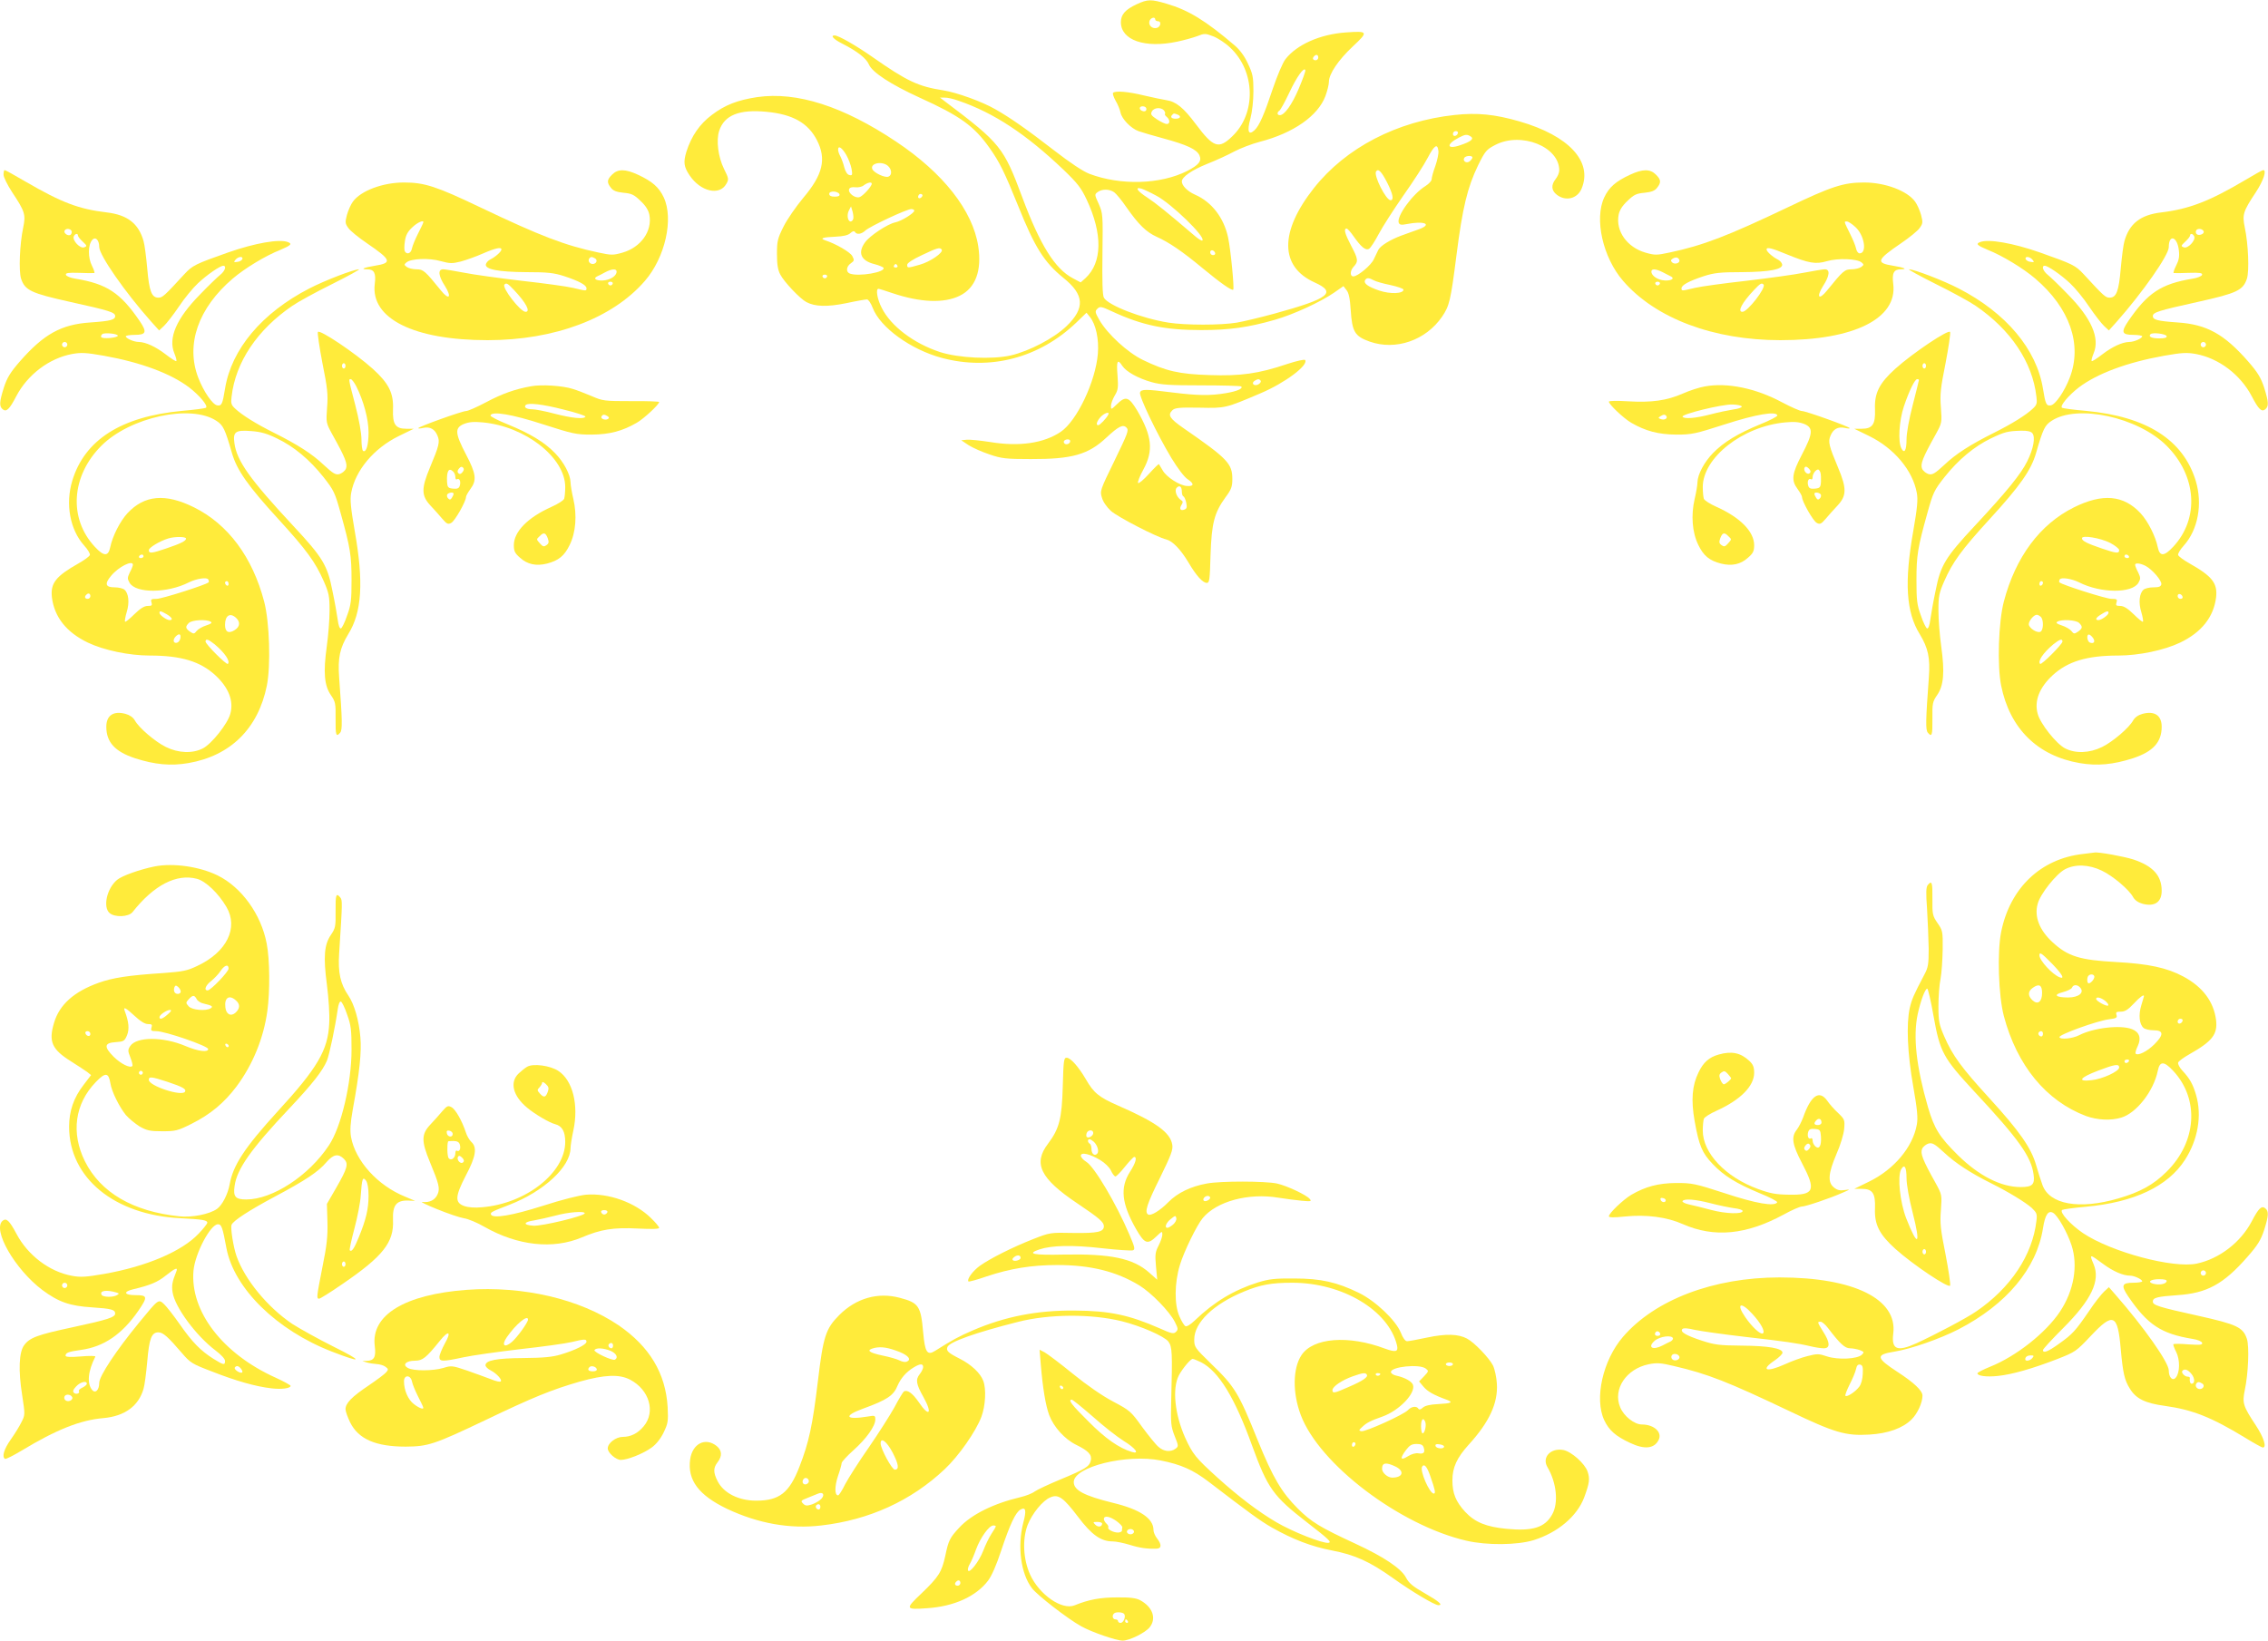
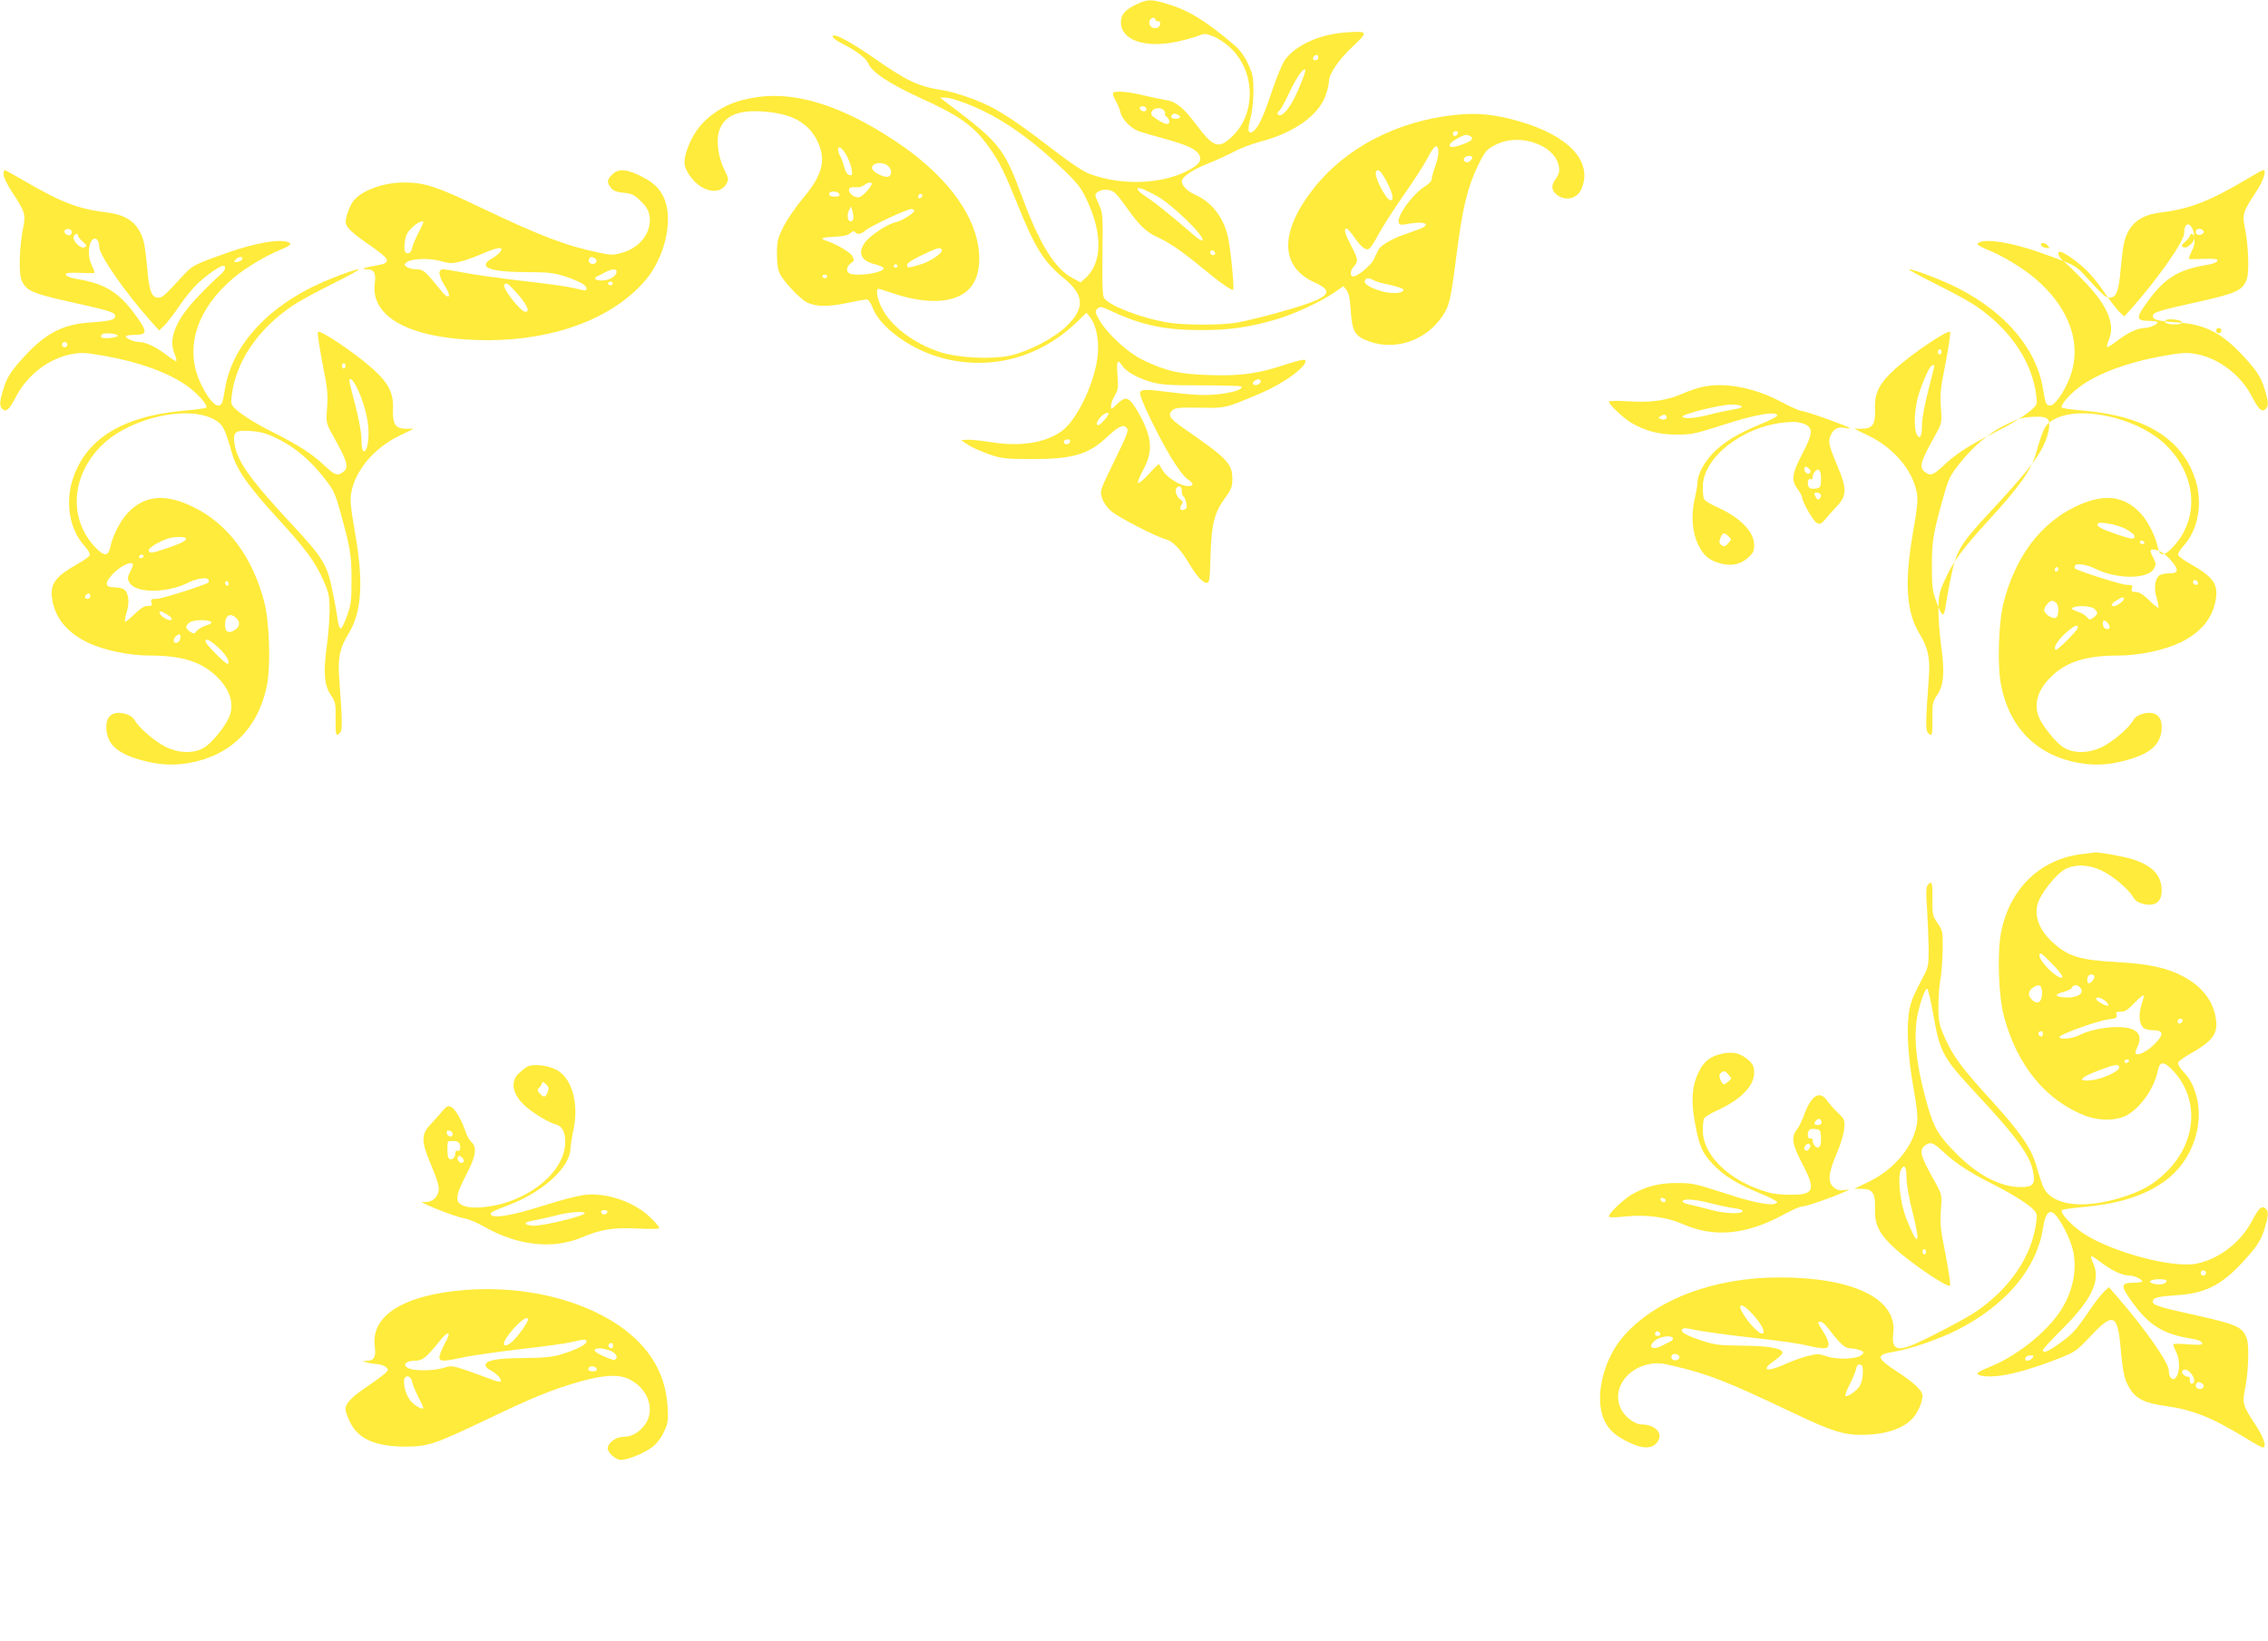
<svg xmlns="http://www.w3.org/2000/svg" version="1.0" width="1280pt" height="926pt" viewBox="0 0 1280 926" preserveAspectRatio="xMidYMid meet">
  <g transform="translate(0,926) scale(0.1,-0.1)" fill="#ffeb3b" stroke="none">
    <path d="M6415 9236 c-64 -30 -89 -58 -89 -101 0 -102 136 -149 318 -110 38 8 89 22 113 31 40 16 46 16 90 -1 26 -10 69 -38 95 -63 144 -134 149 -373 11 -503 -75 -72 -105 -62 -203 69 -71 95 -113 129 -169 137 -20 3 -76 15 -124 26 -89 22 -162 28 -175 15 -4 -4 3 -24 14 -44 12 -20 25 -51 28 -68 8 -36 58 -88 101 -104 17 -6 80 -25 140 -41 136 -37 188 -62 204 -95 15 -33 -3 -55 -69 -89 -150 -76 -375 -83 -552 -16 -36 14 -107 61 -200 133 -146 113 -245 183 -330 231 -74 43 -218 95 -294 107 -142 22 -204 51 -404 191 -92 64 -188 119 -210 119 -25 0 -5 -22 43 -46 86 -44 136 -83 151 -118 18 -44 124 -113 286 -187 228 -103 307 -160 394 -283 57 -80 85 -137 163 -330 93 -232 146 -316 254 -404 119 -95 124 -171 18 -273 -71 -68 -208 -140 -314 -165 -106 -24 -294 -15 -400 19 -149 49 -278 147 -329 250 -25 48 -35 107 -18 107 4 0 39 -11 77 -24 160 -54 293 -59 382 -15 89 44 125 142 104 279 -31 201 -197 413 -464 591 -298 199 -559 283 -783 251 -112 -17 -182 -44 -257 -101 -68 -51 -115 -119 -143 -207 -18 -59 -15 -85 18 -134 62 -92 169 -116 207 -48 15 25 14 31 -13 85 -33 67 -45 161 -27 215 29 88 113 122 267 107 148 -14 235 -63 285 -161 54 -106 33 -194 -77 -324 -41 -49 -92 -123 -112 -163 -34 -68 -37 -83 -37 -155 0 -59 5 -90 19 -116 22 -42 111 -136 147 -155 49 -26 118 -28 226 -6 55 12 108 21 116 21 8 0 22 -21 32 -47 42 -111 215 -236 390 -283 273 -73 549 -1 758 198 l59 57 19 -24 c34 -41 52 -127 45 -208 -13 -157 -118 -378 -209 -440 -96 -65 -235 -85 -398 -58 -58 9 -118 15 -134 13 l-30 -3 42 -28 c24 -15 76 -38 118 -52 67 -23 92 -26 232 -26 233 -1 325 25 427 121 69 64 94 77 114 56 14 -14 7 -31 -68 -186 -81 -166 -83 -171 -71 -209 6 -23 28 -54 51 -75 38 -34 258 -148 313 -161 35 -9 81 -57 124 -129 44 -75 81 -116 104 -116 15 0 17 18 21 158 6 179 21 238 85 326 32 43 38 59 38 102 0 87 -26 115 -275 287 -79 55 -91 74 -64 101 14 14 37 17 153 15 148 -3 145 -4 347 82 136 58 269 157 250 187 -3 5 -49 -5 -103 -23 -160 -54 -261 -68 -436 -62 -172 5 -248 23 -376 85 -87 42 -199 145 -246 225 -25 44 -26 50 -12 64 15 15 22 14 84 -15 171 -79 299 -105 503 -105 157 0 266 15 415 58 105 30 257 100 334 153 l53 37 17 -22 c13 -15 20 -48 24 -113 8 -123 23 -148 107 -178 148 -52 317 7 409 141 41 61 48 88 81 347 34 268 62 383 122 507 40 81 47 89 97 115 146 76 362 -10 361 -144 0 -13 -9 -34 -20 -48 -27 -34 -25 -65 6 -89 50 -39 116 -23 140 34 64 153 -71 299 -351 380 -139 40 -238 50 -366 36 -325 -35 -614 -185 -794 -413 -194 -246 -193 -443 4 -532 127 -57 83 -91 -226 -176 -81 -22 -177 -45 -213 -51 -90 -15 -289 -15 -385 0 -152 24 -342 98 -365 141 -8 14 -10 97 -8 248 3 222 2 228 -21 281 -24 52 -24 54 -6 67 25 18 65 18 93 -1 12 -9 43 -46 68 -83 70 -100 113 -142 173 -169 69 -31 144 -82 256 -175 103 -85 165 -129 175 -123 7 5 -14 225 -29 295 -24 111 -92 200 -186 241 -43 19 -75 51 -75 75 0 25 56 64 143 99 51 20 120 52 153 70 34 18 99 43 145 55 189 49 327 146 369 257 11 29 20 66 20 81 0 45 54 124 135 200 89 83 87 88 -38 79 -147 -10 -279 -69 -343 -152 -15 -20 -46 -93 -70 -164 -49 -147 -77 -212 -105 -237 -33 -30 -42 -5 -22 67 10 38 17 101 17 155 0 80 -4 98 -31 155 -19 42 -46 78 -74 102 -165 141 -262 200 -385 236 -88 26 -106 26 -169 -3z m105 -86 c0 -5 7 -10 16 -10 21 0 14 -34 -9 -38 -25 -5 -46 15 -40 38 5 20 33 28 33 10z m920 -215 c0 -8 -7 -15 -15 -15 -16 0 -20 12 -8 23 11 12 23 8 23 -8z m-110 -175 c-39 -92 -81 -150 -107 -150 -16 0 -17 16 -2 26 6 4 31 49 55 100 41 88 84 149 91 128 2 -5 -15 -52 -37 -104z m-1919 -69 c198 -68 379 -187 591 -389 80 -77 100 -103 131 -169 91 -194 88 -355 -7 -443 l-27 -24 -45 24 c-100 53 -184 187 -284 455 -106 284 -122 305 -436 542 l-29 22 26 0 c14 1 50 -7 80 -18z m1059 -47 c0 -9 -7 -14 -17 -12 -25 5 -28 28 -4 28 12 0 21 -6 21 -16z m99 -7 c6 -8 9 -16 6 -19 -3 -3 1 -11 10 -18 19 -16 19 -40 0 -40 -9 0 -33 12 -55 26 -33 22 -38 29 -29 45 11 22 51 25 68 6z m75 -23 c25 -9 19 -24 -9 -24 -24 0 -32 10 -18 23 8 8 8 8 27 1z m1584 -106 c-6 -18 -28 -21 -28 -4 0 9 7 16 16 16 9 0 14 -5 12 -12z m72 -18 c21 -13 3 -29 -60 -50 -76 -26 -80 6 -5 44 35 18 44 19 65 6z m-182 -82 c2 -14 -6 -52 -17 -84 -12 -32 -21 -66 -21 -75 0 -10 -16 -27 -35 -39 -73 -45 -164 -171 -151 -207 5 -12 14 -14 44 -8 100 20 149 0 70 -29 -24 -8 -68 -25 -100 -36 -62 -23 -117 -57 -129 -80 -4 -8 -15 -32 -25 -52 -14 -34 -91 -98 -116 -98 -20 0 -19 32 1 54 28 30 27 43 -14 120 -35 67 -43 96 -25 96 5 0 22 -19 38 -42 44 -63 70 -84 89 -72 9 6 33 43 54 83 21 40 84 138 139 217 56 79 118 175 138 214 38 72 55 82 60 38z m-3341 -24 c12 -21 25 -56 29 -77 6 -34 4 -39 -12 -35 -11 2 -22 17 -29 43 -5 22 -16 50 -22 62 -7 12 -13 29 -13 38 0 27 23 11 47 -31z m3533 -13 c0 -5 -7 -14 -15 -21 -18 -15 -42 1 -31 19 8 13 46 15 46 2z m-3298 -48 c22 -20 23 -52 2 -60 -20 -8 -83 22 -91 43 -13 33 56 47 89 17z m2816 -92 c34 -67 40 -101 20 -101 -26 0 -96 139 -82 162 12 19 30 1 62 -61z m-2908 -8 c0 -15 -51 -71 -70 -76 -25 -7 -65 24 -58 45 4 10 16 13 35 11 16 -2 37 2 48 11 21 16 45 21 45 9z m1605 -67 c85 -44 281 -234 261 -253 -3 -4 -21 7 -40 23 -166 142 -224 188 -271 219 -56 36 -74 62 -32 50 12 -4 49 -21 82 -39z m-1787 7 c2 -9 -7 -13 -27 -13 -21 0 -31 5 -31 16 0 19 51 16 58 -3z m463 -16 c-13 -13 -26 -3 -16 12 3 6 11 8 17 5 6 -4 6 -10 -1 -17z m-386 -124 c-2 -7 -9 -13 -14 -13 -17 0 -23 38 -10 62 l12 23 9 -30 c4 -16 6 -36 3 -42z m345 48 c0 -14 -73 -59 -107 -66 -44 -9 -145 -76 -171 -113 -43 -59 -23 -104 54 -123 24 -6 47 -16 50 -20 15 -25 -140 -52 -190 -33 -23 9 -20 40 6 58 20 14 20 18 8 41 -12 22 -92 69 -154 89 -31 11 -12 17 58 20 45 2 72 8 85 20 12 11 21 14 26 7 10 -17 37 -13 59 8 25 23 233 121 259 121 9 0 17 -4 17 -9z m155 -220 c10 -17 -66 -69 -124 -85 -70 -20 -71 -20 -71 0 0 9 31 30 83 54 86 41 102 46 112 31z m1543 -19 c2 -7 -3 -12 -12 -12 -9 0 -16 7 -16 16 0 17 22 14 28 -4z m-1793 -72 c3 -5 -1 -10 -10 -10 -9 0 -13 5 -10 10 3 6 8 10 10 10 2 0 7 -4 10 -10z m-397 -61 c-2 -6 -8 -10 -13 -10 -5 0 -11 4 -13 10 -2 6 4 11 13 11 9 0 15 -5 13 -11z m3085 -21 c12 -7 55 -19 95 -27 40 -9 73 -20 73 -26 -1 -23 -74 -26 -137 -5 -64 22 -91 41 -79 60 8 13 21 13 48 -2z m-1419 -483 c22 -33 88 -70 166 -92 54 -15 103 -18 282 -18 119 0 219 -3 223 -6 12 -12 -22 -27 -86 -38 -88 -15 -160 -14 -304 4 -149 19 -174 19 -181 0 -8 -19 98 -239 177 -370 36 -59 73 -108 92 -120 38 -25 36 -41 -4 -38 -41 2 -117 51 -137 88 -10 17 -19 32 -21 35 -2 3 -27 -22 -57 -55 -29 -32 -57 -56 -61 -51 -4 4 9 38 30 76 58 107 49 189 -35 333 -47 78 -65 84 -115 35 -32 -31 -33 -31 -33 -9 0 13 10 39 21 58 19 31 21 44 16 114 -7 83 0 96 27 54z m781 -84 c3 -6 -3 -15 -14 -21 -24 -12 -42 7 -20 21 18 11 26 11 34 0z m-861 -193 c-12 -22 -47 -58 -56 -58 -15 0 -8 23 14 47 23 24 54 32 42 11z m-214 -147 c0 -14 -18 -23 -30 -16 -6 4 -8 11 -5 16 8 12 35 12 35 0z m630 -286 c0 -13 4 -25 9 -27 5 -1 12 -18 16 -36 5 -25 3 -33 -10 -38 -23 -9 -31 4 -17 26 9 15 9 21 -2 27 -24 15 -39 53 -26 69 16 18 30 9 30 -21z" />
    <path d="M20 8274 c0 -14 22 -58 48 -98 73 -110 78 -127 63 -200 -20 -94 -26 -246 -12 -289 22 -66 57 -82 277 -131 222 -49 254 -59 254 -80 0 -21 -26 -28 -140 -36 -165 -11 -263 -66 -398 -220 -54 -62 -72 -92 -90 -147 -26 -82 -27 -106 -7 -123 21 -17 38 -1 77 74 64 122 186 214 315 238 51 9 78 8 180 -10 207 -37 377 -100 481 -179 57 -44 107 -103 95 -114 -5 -4 -66 -12 -136 -18 -342 -32 -549 -163 -619 -394 -40 -132 -13 -277 67 -366 21 -23 35 -47 32 -54 -3 -8 -32 -29 -64 -47 -129 -73 -159 -112 -150 -192 14 -111 82 -197 203 -255 90 -43 233 -73 349 -73 177 0 285 -33 370 -111 75 -69 105 -145 85 -217 -14 -56 -106 -171 -155 -196 -58 -30 -138 -27 -209 8 -61 30 -153 109 -175 150 -10 17 -28 30 -53 37 -68 18 -108 -9 -108 -73 0 -87 49 -140 160 -177 114 -37 204 -45 303 -28 238 41 394 195 443 437 23 115 15 359 -15 474 -66 252 -204 437 -395 532 -163 81 -281 70 -377 -33 -42 -46 -84 -129 -97 -192 -11 -53 -36 -52 -87 3 -149 160 -133 400 37 570 162 162 505 236 649 141 39 -25 49 -47 88 -182 28 -97 90 -185 262 -373 160 -175 209 -243 256 -350 29 -66 33 -85 33 -165 0 -50 -7 -142 -16 -205 -20 -145 -14 -220 24 -274 25 -37 27 -46 26 -133 -1 -93 3 -106 26 -78 13 15 12 69 -6 312 -8 110 4 165 51 243 78 125 88 295 37 583 -23 132 -27 178 -20 215 23 127 128 252 269 321 l84 41 -41 0 c-62 0 -79 24 -76 110 4 91 -24 147 -115 229 -99 89 -302 225 -309 207 -3 -8 9 -88 26 -177 28 -139 32 -175 26 -249 -6 -85 -6 -87 29 -151 75 -134 88 -169 77 -195 -6 -13 -23 -26 -37 -30 -21 -5 -35 3 -88 52 -65 62 -146 114 -284 183 -96 48 -177 98 -215 134 -23 21 -26 30 -21 68 22 195 145 378 343 513 30 21 130 76 223 122 92 46 161 84 153 84 -29 0 -193 -63 -280 -108 -268 -138 -440 -343 -476 -566 -14 -87 -19 -98 -44 -94 -26 4 -77 78 -107 156 -72 187 -1 393 195 560 68 58 185 129 269 162 59 25 68 34 41 44 -48 18 -185 -6 -334 -58 -190 -67 -203 -74 -249 -123 -114 -124 -124 -133 -147 -133 -38 0 -52 35 -63 165 -6 66 -15 136 -21 155 -28 98 -90 147 -207 161 -159 19 -254 55 -459 174 -61 36 -114 65 -118 65 -3 0 -6 -11 -6 -26z m385 -323 c0 -8 -4 -16 -10 -18 -16 -5 -38 14 -30 26 9 16 40 9 40 -8z m35 -21 c0 -5 12 -20 27 -34 25 -23 25 -26 8 -32 -22 -9 -67 38 -59 61 7 17 24 20 24 5z m120 -64 c0 -46 146 -256 293 -421 l45 -50 27 25 c15 14 53 63 85 110 31 47 80 106 107 131 51 48 125 99 143 99 20 0 10 -30 -18 -52 -15 -12 -66 -61 -113 -110 -133 -135 -181 -246 -145 -332 9 -22 14 -41 11 -44 -2 -3 -29 14 -60 38 -56 43 -112 69 -152 70 -27 0 -73 20 -73 32 0 4 23 8 50 8 65 0 71 15 29 77 -109 160 -186 211 -363 240 -27 4 -52 14 -54 22 -3 10 12 13 74 11 44 -2 82 -2 86 -1 4 0 -2 19 -13 41 -23 45 -23 117 1 145 18 22 40 1 40 -39z m808 -68 c-3 -7 -15 -15 -28 -16 -21 -3 -22 -2 -11 12 16 19 44 21 39 4z m-703 -433 c0 -5 -21 -11 -47 -13 -45 -3 -58 4 -41 22 11 10 88 3 88 -9z m-285 -50 c0 -8 -7 -15 -15 -15 -8 0 -15 7 -15 15 0 8 7 15 15 15 8 0 15 -7 15 -15z m1570 -120 c0 -8 -4 -15 -10 -15 -5 0 -10 7 -10 15 0 8 5 15 10 15 6 0 10 -7 10 -15z m60 -114 c42 -83 70 -187 70 -261 0 -72 -13 -116 -31 -105 -5 4 -9 33 -9 65 0 35 -14 114 -35 194 -40 153 -38 146 -25 146 5 0 19 -18 30 -39z m-448 -295 c97 -46 186 -121 263 -218 59 -75 65 -87 98 -206 54 -194 61 -236 61 -377 0 -112 -3 -140 -25 -199 -13 -39 -29 -71 -35 -73 -7 -2 -14 17 -18 49 -4 29 -17 103 -30 164 -28 144 -55 188 -221 366 -244 262 -319 367 -332 467 -9 64 6 75 94 68 55 -4 90 -14 145 -41z m-512 -566 c0 -13 -30 -28 -113 -56 -82 -28 -97 -29 -97 -9 0 14 61 51 110 66 36 11 100 11 100 -1z m-240 -100 c0 -5 -7 -10 -16 -10 -8 0 -12 5 -9 10 3 6 10 10 16 10 5 0 9 -4 9 -10z m-60 -48 c0 -5 -7 -24 -17 -42 -14 -30 -15 -36 -2 -59 35 -61 213 -60 335 2 42 21 101 30 109 17 4 -6 5 -14 2 -17 -15 -14 -263 -93 -293 -93 -31 0 -35 -3 -29 -20 5 -17 2 -20 -21 -20 -20 0 -42 -14 -76 -47 -26 -26 -50 -45 -52 -42 -3 3 1 27 9 54 17 54 11 107 -13 127 -8 7 -33 13 -56 13 -51 0 -57 20 -19 65 43 52 123 91 123 62z m540 -108 c0 -8 -4 -12 -10 -9 -5 3 -10 10 -10 16 0 5 5 9 10 9 6 0 10 -7 10 -16z m-780 -69 c0 -8 -7 -15 -15 -15 -16 0 -20 12 -8 23 11 12 23 8 23 -8z m431 -102 c30 -18 38 -33 16 -33 -17 0 -57 29 -57 41 0 13 8 11 41 -8z m391 -20 c25 -23 23 -50 -7 -69 -34 -22 -55 -12 -55 29 0 53 28 71 62 40z m-143 -22 c10 -6 3 -12 -25 -21 -22 -7 -46 -21 -54 -31 -14 -18 -17 -18 -38 -4 -26 19 -27 28 -6 49 17 17 99 22 123 7z m-171 -93 c-2 -13 -11 -24 -20 -26 -21 -4 -24 18 -6 36 19 19 30 14 26 -10z m194 -35 c57 -48 89 -95 74 -110 -7 -8 -126 111 -126 126 0 18 16 13 52 -16z" />
    <path d="M3455 8275 c-30 -29 -31 -45 -7 -75 13 -17 32 -24 71 -28 46 -4 60 -11 96 -46 30 -28 45 -53 50 -79 17 -92 -48 -183 -152 -213 -53 -15 -62 -15 -137 1 -188 40 -324 92 -666 255 -247 118 -314 140 -430 140 -120 0 -245 -47 -289 -109 -11 -15 -26 -49 -33 -74 -11 -42 -10 -49 8 -74 11 -16 58 -54 105 -86 139 -95 144 -111 44 -127 -62 -10 -84 -20 -43 -20 40 0 51 -21 43 -83 -24 -195 221 -317 637 -317 378 0 705 123 888 335 114 132 163 349 106 471 -27 57 -64 90 -146 128 -71 33 -113 33 -145 1z m-1067 -273 c-1 -5 -15 -33 -30 -63 -15 -30 -30 -66 -33 -81 -5 -28 -28 -37 -40 -17 -4 6 -4 31 0 57 5 35 16 55 42 79 31 30 70 45 61 25z m442 -150 c0 -12 -34 -42 -62 -56 -13 -6 -24 -19 -26 -28 -5 -28 69 -43 228 -44 122 0 156 -4 215 -23 82 -27 125 -50 125 -68 0 -16 0 -16 -75 2 -33 8 -163 26 -290 40 -126 15 -273 35 -327 46 -53 10 -106 19 -117 19 -31 0 -27 -37 10 -94 40 -64 24 -83 -22 -26 -90 111 -100 120 -138 120 -21 0 -45 6 -55 13 -16 12 -16 14 -2 26 26 22 129 26 194 7 52 -14 64 -14 113 -2 29 8 86 28 124 45 71 31 105 38 105 23z m529 -51 c16 -10 6 -31 -14 -31 -17 0 -28 17 -20 30 8 12 16 12 34 1z m121 -74 c0 -25 -37 -48 -78 -50 -40 -2 -57 12 -30 24 7 3 27 13 43 22 37 20 65 22 65 4z m-22 -68 c-2 -6 -8 -10 -13 -10 -5 0 -11 4 -13 10 -2 6 4 11 13 11 9 0 15 -5 13 -11z m-557 -36 c68 -72 95 -123 65 -123 -29 0 -135 137 -119 154 11 11 18 7 54 -31z" />
-     <path d="M9200 8274 c-82 -38 -119 -71 -146 -128 -57 -122 -8 -339 106 -471 183 -212 510 -335 888 -335 416 0 661 122 637 317 -8 62 3 83 43 83 41 0 19 10 -43 20 -100 16 -95 32 44 127 47 32 94 70 105 86 18 25 19 32 8 74 -7 25 -22 59 -33 74 -44 62 -169 109 -289 109 -116 0 -183 -22 -430 -140 -342 -163 -478 -215 -666 -255 -75 -16 -84 -16 -137 -1 -104 30 -169 121 -152 213 5 26 20 51 50 79 36 35 50 42 96 46 39 4 58 11 71 28 24 30 23 46 -7 75 -32 32 -74 32 -145 -1z m1273 -297 c50 -47 65 -147 22 -147 -8 0 -17 12 -20 28 -3 15 -18 51 -33 81 -36 73 -36 71 -19 71 9 0 31 -15 50 -33z m-390 -152 c125 -51 164 -58 228 -39 61 18 169 14 195 -7 14 -12 14 -14 -2 -26 -10 -7 -34 -13 -55 -13 -38 0 -48 -9 -138 -120 -46 -57 -62 -38 -22 26 37 57 41 94 10 94 -11 0 -64 -9 -117 -19 -54 -11 -200 -31 -327 -46 -126 -14 -257 -32 -290 -40 -75 -18 -75 -18 -75 -2 0 18 43 41 125 68 59 19 93 23 215 23 159 1 233 16 228 44 -2 9 -13 22 -26 28 -28 14 -62 44 -62 56 0 15 29 8 113 -27z m-605 -33 c5 -17 -27 -27 -41 -13 -9 9 -8 14 3 21 18 11 32 8 38 -8z m-95 -68 c18 -9 38 -20 45 -23 26 -12 7 -26 -32 -24 -39 2 -76 26 -76 50 0 18 25 16 63 -3z m-15 -65 c-2 -6 -8 -10 -13 -10 -5 0 -11 4 -13 10 -2 6 4 11 13 11 9 0 15 -5 13 -11z m585 -5 c16 -17 -90 -154 -119 -154 -30 0 -3 51 65 123 36 38 43 42 54 31z" />
-     <path d="M12670 8243 c-201 -119 -315 -163 -473 -182 -117 -14 -179 -63 -207 -161 -6 -19 -15 -89 -21 -155 -11 -130 -25 -165 -63 -165 -23 0 -33 9 -147 133 -46 49 -59 56 -249 123 -149 52 -286 76 -334 58 -27 -10 -18 -19 42 -44 83 -33 200 -104 268 -162 196 -167 267 -373 195 -560 -30 -78 -81 -152 -107 -156 -25 -4 -30 7 -44 94 -36 223 -208 428 -476 566 -87 45 -251 108 -280 108 -8 0 61 -38 153 -84 93 -46 193 -101 223 -122 198 -135 321 -318 343 -513 5 -38 2 -47 -21 -68 -38 -36 -119 -86 -215 -134 -138 -69 -219 -121 -284 -183 -53 -49 -67 -57 -88 -52 -14 4 -31 17 -37 30 -11 26 2 61 77 195 35 64 35 66 29 151 -6 74 -2 110 26 249 17 89 29 169 26 177 -7 18 -210 -118 -309 -207 -91 -82 -119 -138 -115 -229 3 -86 -14 -110 -76 -110 l-41 0 84 -41 c141 -69 246 -194 269 -321 7 -37 3 -83 -20 -215 -51 -288 -41 -458 37 -583 47 -78 59 -133 51 -243 -18 -243 -19 -297 -6 -312 23 -28 27 -15 26 78 -1 87 1 96 26 133 38 54 44 129 24 274 -9 63 -16 155 -16 205 0 80 4 99 33 165 47 107 96 175 256 350 172 188 234 276 262 373 39 135 49 157 88 182 144 95 487 21 649 -141 170 -170 186 -410 37 -570 -51 -55 -76 -56 -87 -3 -13 63 -55 146 -97 192 -96 103 -214 114 -377 33 -191 -95 -329 -280 -395 -532 -30 -115 -38 -359 -15 -474 49 -242 205 -396 443 -437 99 -17 189 -9 303 28 111 37 160 90 160 177 0 64 -40 91 -108 73 -25 -7 -43 -20 -53 -37 -22 -41 -114 -120 -175 -150 -71 -35 -151 -38 -209 -8 -49 25 -141 140 -155 196 -20 72 10 148 85 217 85 78 193 111 370 111 116 0 259 30 349 73 121 58 189 144 203 255 9 80 -21 119 -150 192 -32 18 -61 39 -64 47 -3 7 11 31 32 54 80 89 107 234 67 366 -71 231 -277 362 -619 394 -70 6 -131 14 -136 18 -12 11 38 70 95 114 104 79 274 142 481 179 102 18 129 19 180 10 129 -24 251 -116 315 -238 39 -75 56 -91 77 -74 20 17 19 41 -7 123 -18 55 -36 85 -90 147 -135 154 -233 209 -398 220 -114 8 -140 15 -140 36 0 21 32 31 254 80 220 49 255 65 277 131 14 43 8 195 -12 289 -15 73 -10 90 63 200 42 64 62 124 41 124 -5 0 -51 -26 -103 -57z m-233 -289 c5 -15 -28 -27 -40 -15 -5 5 -6 14 -2 21 8 13 37 9 42 -6z m-53 -29 c8 -23 -37 -70 -59 -61 -17 6 -17 9 8 32 15 14 27 29 27 34 0 15 17 12 24 -5z m-87 -79 c4 -34 0 -55 -16 -86 -11 -22 -17 -41 -13 -41 4 -1 42 -1 86 1 62 2 77 -1 74 -11 -2 -8 -27 -18 -54 -22 -177 -29 -254 -80 -363 -240 -42 -62 -36 -77 29 -77 27 0 50 -4 50 -8 0 -12 -46 -32 -73 -32 -40 -1 -96 -27 -152 -70 -31 -24 -58 -41 -60 -38 -3 3 2 22 11 44 36 86 -12 197 -145 332 -47 49 -98 98 -113 110 -28 22 -38 52 -18 52 18 0 92 -51 143 -99 27 -25 76 -84 107 -131 32 -47 70 -96 85 -110 l27 -25 45 50 c145 164 293 375 293 420 0 76 49 60 57 -19z m-826 -52 c11 -14 10 -15 -11 -12 -13 1 -25 9 -28 16 -5 17 23 15 39 -4z m757 -431 c2 -9 -10 -13 -42 -13 -43 0 -63 10 -49 24 12 11 86 2 91 -11z m222 -48 c0 -8 -7 -15 -15 -15 -8 0 -15 7 -15 15 0 8 7 15 15 15 8 0 15 -7 15 -15z m-1580 -120 c0 -8 -4 -15 -10 -15 -5 0 -10 7 -10 15 0 8 5 15 10 15 6 0 10 -7 10 -15z m-40 -80 c0 -3 -16 -66 -35 -141 -21 -80 -35 -159 -35 -194 0 -62 -12 -83 -29 -51 -20 37 -13 157 14 237 30 89 62 154 75 154 6 0 10 -2 10 -5z m640 -300 c18 -22 7 -87 -29 -159 -35 -71 -115 -170 -296 -364 -166 -178 -193 -222 -221 -366 -13 -61 -26 -135 -30 -164 -4 -32 -11 -51 -18 -49 -6 2 -22 34 -35 73 -22 59 -25 87 -25 199 0 141 7 183 61 377 33 119 39 131 98 206 77 97 167 172 260 217 77 37 96 42 171 44 35 1 56 -4 64 -14z m439 -619 c28 -15 51 -33 51 -41 0 -20 -15 -19 -97 9 -85 29 -113 43 -113 58 0 19 103 2 159 -26z m106 -76 c3 -5 -1 -10 -9 -10 -9 0 -16 5 -16 10 0 6 4 10 9 10 6 0 13 -4 16 -10z m94 -54 c38 -20 93 -84 89 -104 -3 -13 -14 -17 -44 -17 -23 0 -48 -6 -56 -13 -24 -20 -30 -73 -13 -127 8 -27 12 -51 9 -54 -2 -3 -26 16 -52 42 -34 33 -56 47 -76 47 -23 0 -26 3 -21 20 6 17 2 20 -29 20 -30 0 -278 79 -293 93 -3 3 -2 11 2 17 8 13 67 4 109 -17 122 -62 300 -63 335 -2 13 23 12 29 -2 59 -10 18 -17 37 -17 42 0 12 28 10 59 -6z m-579 -95 c0 -6 -4 -13 -10 -16 -5 -3 -10 1 -10 9 0 9 5 16 10 16 6 0 10 -4 10 -9z m788 -79 c2 -7 -3 -12 -12 -12 -9 0 -16 7 -16 16 0 17 22 14 28 -4z m-418 -91 c0 -12 -40 -41 -57 -41 -21 0 -15 14 15 32 31 20 42 22 42 9z m-382 -23 c17 -17 15 -77 -3 -84 -20 -8 -65 22 -65 43 0 19 28 53 45 53 6 0 16 -5 23 -12z m216 -34 c21 -21 20 -30 -6 -49 -21 -14 -24 -14 -38 4 -8 10 -32 24 -54 31 -28 9 -35 15 -25 21 24 15 106 10 123 -7z m80 -87 c12 -19 3 -32 -19 -24 -17 7 -21 51 -3 45 6 -2 16 -12 22 -21z m-174 -18 c0 -15 -119 -134 -126 -126 -15 15 17 62 74 110 36 29 52 34 52 16z" />
-     <path d="M2998 7080 c-91 -16 -164 -42 -256 -91 -51 -27 -101 -49 -112 -49 -22 0 -270 -89 -270 -97 0 -2 13 -2 29 2 38 8 65 -7 80 -44 15 -34 9 -57 -43 -181 -49 -117 -48 -158 3 -213 22 -23 52 -57 68 -76 25 -29 32 -32 50 -22 20 10 83 121 83 146 0 6 11 26 25 45 37 50 32 86 -25 195 -62 119 -65 150 -12 172 28 11 54 14 106 9 241 -22 466 -199 466 -365 0 -27 -3 -57 -6 -66 -4 -10 -36 -30 -72 -46 -134 -60 -212 -140 -212 -216 0 -34 6 -46 35 -71 42 -38 91 -48 152 -33 65 17 98 43 128 105 35 71 42 168 21 259 -9 38 -16 80 -16 95 -1 44 -38 114 -88 165 -60 62 -142 111 -267 162 -55 22 -99 45 -97 50 7 26 122 7 297 -50 169 -54 186 -58 275 -58 101 1 173 20 254 67 40 23 126 103 126 117 0 3 -71 6 -157 5 -152 0 -161 1 -223 28 -36 15 -84 34 -108 41 -56 18 -175 26 -234 15z m184 -132 c70 -17 125 -35 122 -40 -9 -15 -77 -8 -174 17 -52 14 -109 25 -127 25 -31 0 -48 11 -36 24 14 14 95 5 215 -26z m247 -37 c9 -6 10 -10 2 -16 -16 -9 -44 2 -36 15 8 12 16 12 34 1z m-819 -316 c-9 -11 -16 -13 -23 -6 -7 7 -6 15 3 26 9 11 16 13 23 6 7 -7 6 -15 -3 -26z m-52 3 c7 -7 12 -20 12 -31 0 -10 4 -16 9 -12 14 8 23 -12 16 -36 -5 -16 -14 -19 -38 -17 -28 3 -32 7 -34 38 -3 62 10 83 35 58z m2 -125 c0 -5 -5 -15 -10 -23 -7 -11 -12 -12 -21 -3 -6 6 -8 16 -5 22 8 12 36 15 36 4z m531 -250 c8 -22 7 -30 -7 -40 -14 -10 -20 -9 -36 9 -22 25 -22 23 -2 42 22 23 33 20 45 -11z" />
+     <path d="M12670 8243 c-201 -119 -315 -163 -473 -182 -117 -14 -179 -63 -207 -161 -6 -19 -15 -89 -21 -155 -11 -130 -25 -165 -63 -165 -23 0 -33 9 -147 133 -46 49 -59 56 -249 123 -149 52 -286 76 -334 58 -27 -10 -18 -19 42 -44 83 -33 200 -104 268 -162 196 -167 267 -373 195 -560 -30 -78 -81 -152 -107 -156 -25 -4 -30 7 -44 94 -36 223 -208 428 -476 566 -87 45 -251 108 -280 108 -8 0 61 -38 153 -84 93 -46 193 -101 223 -122 198 -135 321 -318 343 -513 5 -38 2 -47 -21 -68 -38 -36 -119 -86 -215 -134 -138 -69 -219 -121 -284 -183 -53 -49 -67 -57 -88 -52 -14 4 -31 17 -37 30 -11 26 2 61 77 195 35 64 35 66 29 151 -6 74 -2 110 26 249 17 89 29 169 26 177 -7 18 -210 -118 -309 -207 -91 -82 -119 -138 -115 -229 3 -86 -14 -110 -76 -110 l-41 0 84 -41 c141 -69 246 -194 269 -321 7 -37 3 -83 -20 -215 -51 -288 -41 -458 37 -583 47 -78 59 -133 51 -243 -18 -243 -19 -297 -6 -312 23 -28 27 -15 26 78 -1 87 1 96 26 133 38 54 44 129 24 274 -9 63 -16 155 -16 205 0 80 4 99 33 165 47 107 96 175 256 350 172 188 234 276 262 373 39 135 49 157 88 182 144 95 487 21 649 -141 170 -170 186 -410 37 -570 -51 -55 -76 -56 -87 -3 -13 63 -55 146 -97 192 -96 103 -214 114 -377 33 -191 -95 -329 -280 -395 -532 -30 -115 -38 -359 -15 -474 49 -242 205 -396 443 -437 99 -17 189 -9 303 28 111 37 160 90 160 177 0 64 -40 91 -108 73 -25 -7 -43 -20 -53 -37 -22 -41 -114 -120 -175 -150 -71 -35 -151 -38 -209 -8 -49 25 -141 140 -155 196 -20 72 10 148 85 217 85 78 193 111 370 111 116 0 259 30 349 73 121 58 189 144 203 255 9 80 -21 119 -150 192 -32 18 -61 39 -64 47 -3 7 11 31 32 54 80 89 107 234 67 366 -71 231 -277 362 -619 394 -70 6 -131 14 -136 18 -12 11 38 70 95 114 104 79 274 142 481 179 102 18 129 19 180 10 129 -24 251 -116 315 -238 39 -75 56 -91 77 -74 20 17 19 41 -7 123 -18 55 -36 85 -90 147 -135 154 -233 209 -398 220 -114 8 -140 15 -140 36 0 21 32 31 254 80 220 49 255 65 277 131 14 43 8 195 -12 289 -15 73 -10 90 63 200 42 64 62 124 41 124 -5 0 -51 -26 -103 -57z m-233 -289 c5 -15 -28 -27 -40 -15 -5 5 -6 14 -2 21 8 13 37 9 42 -6z m-53 -29 c8 -23 -37 -70 -59 -61 -17 6 -17 9 8 32 15 14 27 29 27 34 0 15 17 12 24 -5z c4 -34 0 -55 -16 -86 -11 -22 -17 -41 -13 -41 4 -1 42 -1 86 1 62 2 77 -1 74 -11 -2 -8 -27 -18 -54 -22 -177 -29 -254 -80 -363 -240 -42 -62 -36 -77 29 -77 27 0 50 -4 50 -8 0 -12 -46 -32 -73 -32 -40 -1 -96 -27 -152 -70 -31 -24 -58 -41 -60 -38 -3 3 2 22 11 44 36 86 -12 197 -145 332 -47 49 -98 98 -113 110 -28 22 -38 52 -18 52 18 0 92 -51 143 -99 27 -25 76 -84 107 -131 32 -47 70 -96 85 -110 l27 -25 45 50 c145 164 293 375 293 420 0 76 49 60 57 -19z m-826 -52 c11 -14 10 -15 -11 -12 -13 1 -25 9 -28 16 -5 17 23 15 39 -4z m757 -431 c2 -9 -10 -13 -42 -13 -43 0 -63 10 -49 24 12 11 86 2 91 -11z m222 -48 c0 -8 -7 -15 -15 -15 -8 0 -15 7 -15 15 0 8 7 15 15 15 8 0 15 -7 15 -15z m-1580 -120 c0 -8 -4 -15 -10 -15 -5 0 -10 7 -10 15 0 8 5 15 10 15 6 0 10 -7 10 -15z m-40 -80 c0 -3 -16 -66 -35 -141 -21 -80 -35 -159 -35 -194 0 -62 -12 -83 -29 -51 -20 37 -13 157 14 237 30 89 62 154 75 154 6 0 10 -2 10 -5z m640 -300 c18 -22 7 -87 -29 -159 -35 -71 -115 -170 -296 -364 -166 -178 -193 -222 -221 -366 -13 -61 -26 -135 -30 -164 -4 -32 -11 -51 -18 -49 -6 2 -22 34 -35 73 -22 59 -25 87 -25 199 0 141 7 183 61 377 33 119 39 131 98 206 77 97 167 172 260 217 77 37 96 42 171 44 35 1 56 -4 64 -14z m439 -619 c28 -15 51 -33 51 -41 0 -20 -15 -19 -97 9 -85 29 -113 43 -113 58 0 19 103 2 159 -26z m106 -76 c3 -5 -1 -10 -9 -10 -9 0 -16 5 -16 10 0 6 4 10 9 10 6 0 13 -4 16 -10z m94 -54 c38 -20 93 -84 89 -104 -3 -13 -14 -17 -44 -17 -23 0 -48 -6 -56 -13 -24 -20 -30 -73 -13 -127 8 -27 12 -51 9 -54 -2 -3 -26 16 -52 42 -34 33 -56 47 -76 47 -23 0 -26 3 -21 20 6 17 2 20 -29 20 -30 0 -278 79 -293 93 -3 3 -2 11 2 17 8 13 67 4 109 -17 122 -62 300 -63 335 -2 13 23 12 29 -2 59 -10 18 -17 37 -17 42 0 12 28 10 59 -6z m-579 -95 c0 -6 -4 -13 -10 -16 -5 -3 -10 1 -10 9 0 9 5 16 10 16 6 0 10 -4 10 -9z m788 -79 c2 -7 -3 -12 -12 -12 -9 0 -16 7 -16 16 0 17 22 14 28 -4z m-418 -91 c0 -12 -40 -41 -57 -41 -21 0 -15 14 15 32 31 20 42 22 42 9z m-382 -23 c17 -17 15 -77 -3 -84 -20 -8 -65 22 -65 43 0 19 28 53 45 53 6 0 16 -5 23 -12z m216 -34 c21 -21 20 -30 -6 -49 -21 -14 -24 -14 -38 4 -8 10 -32 24 -54 31 -28 9 -35 15 -25 21 24 15 106 10 123 -7z m80 -87 c12 -19 3 -32 -19 -24 -17 7 -21 51 -3 45 6 -2 16 -12 22 -21z m-174 -18 c0 -15 -119 -134 -126 -126 -15 15 17 62 74 110 36 29 52 34 52 16z" />
    <path d="M9622 7079 c-30 -5 -86 -23 -124 -40 -91 -40 -177 -52 -310 -44 -63 4 -108 3 -108 -2 0 -15 83 -94 126 -119 81 -47 153 -66 254 -67 89 0 106 4 275 58 176 57 291 76 296 50 1 -5 -42 -28 -97 -50 -124 -51 -206 -100 -266 -162 -50 -51 -87 -121 -88 -165 0 -15 -7 -57 -16 -95 -21 -91 -14 -188 21 -259 30 -62 63 -88 128 -105 61 -15 110 -5 152 33 29 25 35 37 35 71 0 76 -78 156 -212 216 -36 16 -68 36 -72 46 -3 9 -6 39 -6 66 0 166 225 343 466 365 52 5 78 2 107 -9 52 -22 49 -53 -13 -172 -57 -109 -62 -145 -25 -195 14 -19 25 -39 25 -45 0 -25 63 -136 83 -146 18 -10 25 -7 50 22 16 19 46 53 68 76 51 55 52 96 3 213 -52 124 -58 147 -43 181 15 37 42 52 80 44 16 -4 29 -4 29 -2 0 8 -248 97 -270 97 -11 0 -61 22 -112 49 -149 80 -310 113 -436 90z m208 -114 c1 -5 -21 -13 -47 -16 -26 -4 -85 -16 -130 -28 -84 -22 -148 -27 -157 -13 -9 14 224 71 282 69 29 -1 52 -6 52 -12z m-425 -54 c8 -14 -13 -24 -33 -16 -14 5 -14 7 -2 15 19 12 27 12 35 1z m809 -321 c-14 -14 -39 14 -29 31 5 8 12 6 23 -5 11 -11 13 -19 6 -26z m60 3 c3 -10 4 -34 3 -53 -2 -31 -6 -35 -34 -38 -24 -2 -33 1 -38 17 -7 24 2 44 16 36 5 -4 9 2 9 12 0 19 18 43 31 43 4 0 10 -8 13 -17z m2 -124 c3 -6 1 -16 -5 -22 -9 -9 -14 -8 -21 3 -5 8 -10 18 -10 23 0 11 28 8 36 -4z m-522 -235 c20 -19 20 -17 -2 -42 -16 -18 -22 -19 -36 -9 -14 10 -15 18 -7 40 12 31 23 34 45 11z" />
    <path d="M11755 4440 c-238 -27 -411 -192 -461 -440 -23 -115 -15 -359 15 -474 74 -280 239 -480 464 -565 64 -23 139 -27 199 -9 86 26 182 149 206 264 11 56 35 56 87 0 149 -160 133 -401 -37 -569 -74 -74 -151 -116 -272 -151 -221 -65 -390 -34 -429 76 -9 24 -25 75 -36 113 -28 97 -94 191 -262 375 -160 175 -209 242 -256 350 -29 67 -33 85 -33 171 0 52 5 122 12 155 6 32 11 107 12 165 1 102 0 107 -29 149 -28 41 -30 49 -29 137 1 93 -3 106 -26 78 -10 -12 -11 -43 -4 -138 4 -67 8 -167 9 -222 0 -87 -3 -106 -24 -145 -61 -116 -71 -139 -83 -190 -20 -91 -13 -257 20 -443 23 -131 27 -178 20 -215 -23 -127 -128 -252 -269 -321 l-84 -41 41 0 c62 0 79 -24 76 -110 -4 -91 24 -147 115 -229 99 -89 302 -225 309 -207 3 8 -9 88 -26 177 -28 139 -32 175 -26 249 6 85 6 87 -29 151 -75 134 -88 169 -77 195 6 13 23 26 37 30 21 5 35 -3 88 -52 63 -59 147 -114 267 -174 98 -49 191 -106 227 -138 28 -27 31 -34 26 -73 -22 -193 -146 -379 -340 -511 -53 -37 -231 -131 -338 -180 -108 -49 -141 -35 -130 55 25 195 -222 317 -642 317 -371 0 -702 -125 -883 -335 -114 -132 -163 -349 -106 -471 27 -57 64 -90 146 -128 80 -38 135 -33 160 15 24 44 -24 89 -94 89 -42 0 -102 47 -122 97 -43 102 34 217 161 243 46 9 67 8 142 -10 193 -45 304 -89 653 -255 255 -122 317 -140 450 -132 105 6 189 36 239 86 33 33 61 94 61 134 0 28 -48 73 -140 133 -123 80 -126 98 -19 115 93 15 257 72 362 126 271 140 441 343 477 570 12 77 30 104 58 87 26 -16 79 -109 103 -182 38 -115 14 -256 -65 -375 -80 -120 -247 -252 -394 -311 -40 -16 -72 -33 -72 -37 0 -15 51 -22 116 -15 78 8 195 41 334 95 102 40 107 43 190 131 127 135 152 124 169 -75 12 -133 21 -175 51 -222 34 -57 86 -83 198 -98 157 -22 263 -64 455 -181 49 -30 92 -54 98 -54 23 0 5 57 -39 124 -73 110 -78 127 -63 200 20 94 26 246 12 289 -22 66 -57 82 -277 131 -222 49 -254 59 -254 80 0 22 26 28 140 36 165 11 259 62 393 215 59 67 76 95 95 152 26 82 27 106 7 123 -21 17 -38 1 -77 -74 -63 -119 -183 -211 -310 -238 -134 -28 -482 65 -642 172 -69 47 -134 117 -118 131 4 3 65 12 135 18 272 25 462 115 558 264 74 114 97 251 63 367 -18 61 -35 92 -77 137 -16 17 -27 38 -24 46 3 8 32 29 64 47 129 73 159 112 150 192 -13 104 -75 188 -186 247 -92 49 -195 71 -376 81 -207 11 -275 32 -362 113 -73 67 -103 144 -83 215 14 56 106 171 155 196 57 30 134 27 207 -8 63 -30 155 -108 177 -150 10 -17 28 -30 53 -37 68 -18 108 9 108 73 0 86 -49 140 -160 177 -53 17 -200 44 -220 39 -3 0 -32 -4 -65 -8z m-173 -620 c57 -59 73 -88 42 -76 -41 16 -114 95 -114 124 0 21 12 13 72 -48z m238 -73 c0 -14 -20 -37 -32 -37 -10 0 -11 34 -1 43 11 12 33 8 33 -6z m-295 -91 c0 -50 -24 -69 -54 -42 -27 25 -27 51 2 71 35 25 52 15 52 -29z m213 32 c29 -29 -5 -58 -66 -58 -71 0 -86 16 -30 30 26 7 49 18 52 26 7 17 28 18 44 2z m-825 -166 c36 -201 54 -233 229 -422 251 -269 322 -369 335 -469 8 -57 -7 -71 -73 -71 -111 0 -235 63 -354 180 -105 104 -133 149 -169 271 -66 229 -85 397 -58 525 17 77 42 144 54 144 4 0 21 -71 36 -158z m1187 116 c0 -2 -7 -25 -15 -52 -17 -55 -11 -108 13 -128 8 -7 33 -13 56 -13 58 0 59 -25 4 -80 -41 -40 -91 -65 -105 -52 -3 4 2 23 12 43 21 45 9 79 -32 95 -64 26 -218 8 -299 -34 -37 -19 -106 -26 -111 -11 -5 14 214 93 280 101 41 5 47 9 42 24 -5 16 -1 19 24 19 24 0 41 11 73 45 35 38 58 54 58 43z m-219 -27 c13 -11 21 -22 17 -26 -8 -8 -68 25 -68 37 0 14 27 8 51 -11z m437 -113 c-6 -18 -28 -21 -28 -4 0 9 7 16 16 16 9 0 14 -5 12 -12z m-788 -73 c0 -8 -4 -15 -9 -15 -13 0 -22 16 -14 24 11 11 23 6 23 -9z m485 -155 c-3 -5 -10 -10 -16 -10 -5 0 -9 5 -9 10 0 6 7 10 16 10 8 0 12 -4 9 -10z m-55 -35 c0 -22 -95 -66 -158 -72 -81 -9 -64 15 39 54 94 36 119 40 119 18z m-1200 -625 c0 -35 14 -115 35 -196 47 -184 29 -198 -37 -30 -35 91 -50 234 -29 275 19 34 31 15 31 -49z m110 -415 c0 -8 -4 -15 -10 -15 -5 0 -10 7 -10 15 0 8 5 15 10 15 6 0 10 -7 10 -15z m1001 -70 c56 -41 111 -65 151 -65 23 0 68 -21 68 -32 0 -4 -23 -8 -50 -8 -65 0 -71 -15 -29 -77 109 -160 186 -211 363 -240 28 -4 52 -14 54 -22 4 -12 -10 -13 -76 -9 -44 4 -83 4 -86 1 -2 -3 5 -23 16 -44 22 -44 21 -116 -2 -144 -18 -22 -40 0 -40 40 0 45 -140 244 -303 430 l-35 40 -27 -25 c-15 -14 -54 -63 -85 -110 -77 -112 -93 -130 -169 -184 -62 -45 -91 -56 -91 -36 0 6 51 61 113 123 160 160 212 268 173 361 -25 60 -25 60 55 1z m579 -50 c0 -8 -7 -15 -15 -15 -8 0 -15 7 -15 15 0 8 7 15 15 15 8 0 15 -7 15 -15z m-222 -47 c-5 -16 -41 -22 -74 -14 -38 10 -18 26 32 26 32 0 44 -4 42 -12z m-2340 -182 c50 -54 76 -102 61 -112 -13 -8 -61 36 -100 93 -52 75 -25 89 39 19z m429 -82 c68 -89 95 -114 124 -114 15 0 40 -5 55 -10 25 -10 26 -12 12 -26 -25 -25 -135 -30 -196 -10 -47 16 -56 16 -111 2 -33 -8 -90 -29 -127 -46 -107 -48 -141 -34 -56 23 23 16 42 35 42 42 0 25 -80 39 -230 40 -128 1 -154 5 -225 28 -91 30 -125 50 -110 66 7 6 30 5 70 -5 33 -7 159 -25 280 -39 229 -26 299 -36 375 -54 25 -6 57 -11 73 -11 37 0 36 32 -3 93 -34 55 -35 57 -15 57 8 0 27 -16 42 -36z m-947 -35 c0 -5 -7 -9 -15 -9 -15 0 -20 12 -9 23 8 8 24 -1 24 -14z m72 -24 c0 -5 -6 -12 -13 -16 -8 -3 -28 -14 -46 -23 -55 -29 -87 -11 -45 26 29 26 101 35 104 13z m36 -102 c5 -17 -26 -29 -40 -15 -6 6 -7 15 -3 22 9 14 37 9 43 -7z m1992 -8 c-13 -16 -40 -20 -40 -7 0 14 12 22 33 22 16 0 17 -3 7 -15z m-957 -89 c-1 -30 -9 -59 -20 -73 -21 -28 -69 -60 -78 -51 -3 3 8 32 24 64 17 33 33 72 36 87 4 20 11 27 23 25 14 -3 17 -14 15 -52z m1856 -2 c19 -24 19 -54 0 -54 -8 0 -13 15 -10 33 0 4 -5 7 -13 7 -17 0 -38 24 -29 33 13 14 32 6 52 -19z m60 -53 c16 -10 6 -31 -14 -31 -17 0 -28 17 -20 30 8 12 16 12 34 1z" />
-     <path d="M874 4370 c-84 -17 -186 -53 -213 -76 -58 -48 -81 -153 -43 -187 29 -26 108 -23 130 5 121 153 248 218 363 188 50 -13 122 -82 167 -159 69 -118 2 -255 -165 -333 -56 -27 -82 -32 -191 -40 -200 -13 -287 -27 -365 -55 -140 -50 -222 -124 -252 -226 -32 -106 -12 -150 95 -217 39 -25 81 -52 93 -61 l21 -17 -42 -55 c-56 -72 -82 -148 -82 -236 0 -289 255 -499 630 -517 123 -6 150 -11 150 -25 0 -6 -22 -34 -50 -63 -94 -99 -293 -184 -531 -226 -104 -18 -135 -20 -182 -11 -128 23 -250 116 -314 237 -40 75 -57 91 -78 74 -60 -50 69 -274 224 -391 92 -68 154 -90 281 -98 108 -7 130 -13 130 -35 0 -21 -44 -35 -239 -77 -201 -43 -244 -59 -275 -102 -29 -39 -33 -143 -11 -281 17 -111 17 -112 -4 -153 -11 -23 -39 -68 -61 -99 -38 -54 -50 -96 -32 -108 5 -3 46 18 93 46 197 119 332 173 463 184 120 11 198 68 226 165 6 19 15 88 21 154 11 130 24 165 63 165 26 0 54 -25 132 -116 48 -56 57 -62 173 -106 132 -52 245 -84 333 -94 57 -7 108 0 108 14 0 4 -38 25 -84 46 -300 135 -484 375 -464 604 9 98 96 262 138 262 20 0 26 -16 48 -135 43 -227 283 -463 596 -584 173 -67 178 -56 11 27 -88 44 -194 103 -236 130 -139 94 -267 249 -314 382 -18 51 -35 159 -28 177 9 23 98 81 244 159 175 93 246 141 291 194 39 45 67 51 99 19 27 -27 21 -51 -44 -164 l-52 -90 3 -101 c2 -81 -3 -132 -28 -254 -33 -169 -35 -180 -19 -180 6 0 64 36 129 81 232 158 294 237 288 363 -3 83 18 111 84 110 l41 -2 -57 24 c-155 63 -280 201 -305 337 -6 36 -4 76 10 155 39 213 50 325 43 407 -8 95 -34 186 -68 236 -45 66 -59 129 -52 237 19 295 19 301 6 317 -23 28 -27 15 -26 -78 1 -86 -1 -96 -26 -133 -38 -55 -44 -123 -23 -282 10 -78 16 -167 13 -219 -7 -150 -66 -251 -292 -497 -185 -203 -251 -303 -270 -411 -10 -55 -41 -116 -71 -138 -42 -30 -141 -50 -214 -42 -260 27 -444 134 -532 311 -79 160 -57 324 62 447 54 56 72 54 82 -7 7 -47 50 -133 87 -179 17 -20 53 -49 78 -65 41 -23 58 -27 128 -27 75 0 87 3 165 42 106 53 184 118 254 211 91 122 153 272 174 427 15 109 14 290 -4 380 -31 164 -142 318 -277 384 -102 50 -249 71 -354 51z m416 -577 c0 -18 -101 -123 -118 -123 -23 0 -12 29 21 54 17 14 41 39 52 56 22 33 45 40 45 13z m-270 -129 c0 -16 -26 -19 -35 -4 -4 6 -4 18 -1 27 5 12 9 13 21 3 8 -7 15 -19 15 -26z m90 -43 c5 -11 24 -23 42 -26 44 -10 53 -16 37 -26 -27 -17 -105 -10 -124 11 -17 19 -17 21 0 40 23 25 32 25 45 1z m222 -8 c24 -21 23 -45 -3 -69 -26 -23 -53 -9 -57 30 -7 55 22 74 60 39z m627 -79 c22 -60 25 -87 25 -199 0 -188 -58 -436 -128 -540 -113 -171 -318 -305 -466 -305 -61 0 -75 15 -66 76 13 96 92 208 310 439 130 138 186 210 211 268 14 35 46 186 61 290 4 29 11 46 18 44 6 -2 22 -34 35 -73z m-1198 -9 c32 -30 57 -45 74 -45 22 0 25 -3 20 -20 -5 -17 -2 -20 27 -20 50 0 293 -84 293 -101 0 -20 -57 -13 -128 17 -127 54 -277 53 -312 0 -14 -21 -14 -28 1 -65 9 -23 14 -44 11 -48 -14 -13 -64 12 -105 52 -57 57 -54 79 11 83 45 3 50 6 64 39 14 35 10 76 -13 137 -10 27 6 18 57 -29z m186 10 c-29 -26 -47 -32 -47 -16 0 13 41 41 60 41 10 -1 6 -9 -13 -25z m-437 -111 c0 -17 -22 -14 -28 4 -2 7 3 12 12 12 9 0 16 -7 16 -16z m781 -67 c-1 -12 -15 -9 -19 4 -3 6 1 10 8 8 6 -3 11 -8 11 -12z m-487 -158 c-3 -5 -10 -7 -15 -3 -5 3 -7 10 -3 15 3 5 10 7 15 3 5 -3 7 -10 3 -15z m141 -45 c87 -29 108 -41 99 -56 -18 -28 -204 33 -204 67 0 20 13 19 105 -11z m1135 -643 c0 -74 -14 -134 -55 -234 -26 -64 -40 -85 -51 -74 -3 3 9 58 26 122 17 64 34 149 36 188 7 96 11 108 30 83 9 -13 14 -44 14 -85z m-130 -386 c0 -8 -4 -15 -10 -15 -5 0 -10 7 -10 15 0 8 5 15 10 15 6 0 10 -7 10 -15z m-955 -42 c-23 -57 -27 -78 -21 -117 13 -83 131 -244 242 -328 32 -24 54 -48 54 -59 0 -26 -8 -24 -66 12 -71 45 -118 92 -189 194 -35 50 -75 101 -89 114 -32 30 -31 30 -141 -104 -129 -157 -225 -302 -225 -340 0 -41 -22 -62 -40 -40 -30 36 -24 105 18 188 2 5 -35 5 -82 1 -59 -5 -86 -3 -86 4 0 17 16 23 88 33 129 18 232 89 323 221 54 79 52 88 -17 88 -63 0 -71 19 -13 33 98 23 139 41 184 77 54 43 71 50 60 23z m-615 -78 c0 -8 -7 -15 -15 -15 -8 0 -15 7 -15 15 0 8 7 15 15 15 8 0 15 -7 15 -15z m280 -41 c13 -5 13 -6 0 -14 -21 -13 -77 -12 -86 1 -15 25 28 31 86 13z m700 -429 c7 -9 10 -18 7 -21 -9 -9 -48 16 -42 27 9 13 21 11 35 -6z m-870 -85 c0 -6 -11 -15 -25 -22 -13 -6 -22 -14 -20 -19 9 -13 -16 -22 -28 -10 -8 8 -4 18 13 36 23 25 60 34 60 15z m-82 -77 c5 -17 -26 -29 -40 -15 -6 6 -7 15 -3 22 9 14 37 9 43 -7z" />
    <path d="M9700 3308 c-54 -15 -87 -44 -114 -101 -36 -73 -43 -155 -22 -274 25 -140 42 -180 102 -243 64 -67 132 -109 266 -165 57 -23 101 -46 98 -51 -14 -25 -120 -7 -295 51 -169 55 -186 58 -275 58 -101 -1 -173 -20 -254 -67 -45 -27 -126 -104 -126 -121 0 -7 27 -8 92 -1 119 12 235 -3 325 -43 178 -78 357 -61 570 54 45 25 91 45 102 45 21 0 161 47 232 79 44 19 44 19 9 14 -26 -4 -42 0 -60 15 -36 29 -32 79 14 187 23 52 41 112 44 143 4 51 3 54 -34 90 -22 20 -50 52 -62 70 -45 62 -92 29 -136 -96 -9 -24 -25 -55 -36 -69 -32 -41 -25 -83 30 -188 81 -154 70 -181 -74 -178 -74 1 -106 7 -174 32 -184 67 -312 203 -312 330 0 27 3 57 6 66 4 10 36 30 72 46 135 61 212 139 212 214 0 32 -6 47 -27 67 -49 46 -100 57 -173 36z m70 -134 c0 -7 -32 -34 -41 -34 -5 0 -14 12 -20 27 -8 22 -7 30 7 40 14 10 20 9 36 -9 10 -11 18 -22 18 -24z m510 -250 c0 -8 -9 -14 -20 -14 -22 0 -26 10 -8 28 13 13 28 7 28 -14z m-3 -79 c3 -52 -9 -74 -31 -56 -9 8 -16 22 -16 33 0 10 -4 17 -9 13 -14 -8 -23 12 -16 36 5 16 14 19 38 17 29 -3 31 -6 34 -43z m-67 -70 c-9 -11 -16 -13 -23 -6 -7 7 -6 15 3 26 9 11 16 13 23 6 7 -7 6 -15 -3 -26z m-809 -290 c-1 -15 -24 -12 -29 3 -3 9 2 13 12 10 10 -1 17 -7 17 -13z m252 -16 c45 -12 105 -24 132 -28 28 -3 50 -10 50 -16 0 -19 -96 -16 -178 6 -45 12 -101 26 -125 31 -23 5 -40 14 -36 19 9 15 71 10 157 -12z" />
-     <path d="M5998 3128 c-5 -183 -20 -239 -83 -323 -86 -112 -44 -197 165 -337 125 -84 150 -106 150 -129 0 -32 -35 -40 -173 -38 -131 3 -132 2 -227 -35 -119 -47 -241 -109 -298 -149 -42 -30 -77 -78 -66 -90 3 -2 49 10 103 29 132 44 252 64 398 64 188 0 333 -36 463 -115 67 -41 171 -147 201 -207 18 -36 19 -42 6 -55 -13 -13 -24 -11 -93 20 -171 75 -282 99 -479 100 -212 2 -394 -34 -575 -112 -79 -34 -115 -54 -212 -115 -45 -29 -58 -9 -68 105 -13 148 -25 166 -132 194 -123 33 -246 -2 -341 -97 -77 -77 -91 -121 -121 -373 -30 -251 -51 -347 -104 -483 -57 -148 -114 -192 -244 -192 -100 0 -184 43 -218 110 -25 49 -25 75 0 107 27 35 25 67 -6 92 -64 50 -136 13 -149 -76 -16 -117 48 -202 208 -279 176 -83 355 -115 532 -94 270 31 507 139 696 317 80 75 177 214 208 297 23 62 28 157 10 203 -16 43 -68 92 -134 125 -65 33 -76 44 -68 65 11 29 157 81 398 142 177 45 414 46 585 4 109 -27 241 -85 264 -115 22 -30 23 -62 16 -333 -3 -128 -2 -145 19 -199 23 -57 23 -60 5 -73 -27 -20 -66 -16 -95 10 -15 12 -56 63 -93 113 -63 88 -69 93 -163 143 -61 32 -148 92 -228 157 -71 58 -143 112 -159 121 l-29 15 7 -84 c11 -133 27 -229 47 -284 26 -69 88 -137 153 -169 70 -34 90 -57 82 -89 -8 -34 -31 -48 -173 -107 -65 -27 -129 -57 -143 -67 -14 -11 -50 -25 -80 -32 -153 -36 -278 -98 -347 -173 -53 -57 -60 -72 -78 -158 -20 -92 -37 -119 -135 -213 -93 -88 -91 -92 33 -83 151 10 275 66 343 155 20 26 48 89 74 169 50 150 82 218 110 233 29 16 34 -5 15 -75 -34 -133 -14 -287 49 -369 29 -39 202 -173 278 -215 59 -33 198 -81 234 -81 38 0 129 45 153 76 39 50 16 114 -54 152 -22 12 -56 17 -130 16 -95 0 -160 -12 -241 -45 -71 -28 -198 60 -250 173 -39 86 -45 198 -15 279 25 65 86 141 130 158 44 19 73 -2 155 -110 77 -102 129 -139 196 -139 19 0 62 -9 95 -19 57 -18 101 -24 153 -22 28 1 29 24 2 58 -11 14 -20 35 -20 47 0 66 -76 117 -230 154 -162 40 -220 71 -220 117 0 86 298 160 490 122 116 -23 183 -53 271 -120 231 -177 290 -220 356 -258 120 -68 225 -108 340 -130 130 -25 212 -62 343 -155 106 -76 237 -154 258 -154 28 0 4 21 -78 68 -67 38 -89 57 -105 88 -27 51 -123 116 -285 191 -201 93 -250 123 -326 199 -91 91 -140 174 -225 383 -109 271 -130 305 -266 436 -90 88 -93 92 -93 135 0 95 108 199 280 270 94 39 155 50 274 50 282 0 542 -155 590 -352 9 -38 -6 -42 -67 -20 -207 78 -407 62 -472 -37 -49 -74 -51 -212 -4 -337 104 -278 559 -623 935 -710 116 -27 287 -25 379 3 137 43 246 135 286 242 29 79 33 104 19 145 -15 45 -91 113 -137 122 -71 13 -122 -41 -90 -96 52 -88 64 -203 27 -268 -41 -74 -110 -95 -257 -81 -115 11 -179 37 -234 96 -53 58 -72 104 -72 178 0 72 25 127 92 201 116 127 166 235 159 344 -2 36 -12 82 -22 103 -21 42 -106 131 -147 152 -49 26 -118 28 -223 6 -55 -12 -106 -21 -115 -21 -10 0 -24 19 -35 48 -29 71 -143 179 -237 225 -123 60 -214 81 -364 81 -110 1 -142 -3 -205 -22 -136 -43 -248 -110 -357 -215 -25 -24 -46 -36 -53 -32 -7 4 -22 28 -33 54 -30 65 -29 190 2 291 22 74 96 226 129 265 79 95 258 143 427 115 39 -6 97 -14 130 -17 55 -5 59 -4 46 11 -19 22 -127 73 -184 86 -65 14 -317 15 -396 0 -90 -16 -166 -53 -217 -105 -48 -49 -99 -79 -114 -70 -22 13 -7 59 66 206 63 129 75 159 70 188 -11 69 -91 127 -306 221 -108 47 -138 72 -182 149 -41 70 -86 121 -108 121 -16 0 -18 -14 -22 -162z m172 -263 c0 -16 -27 -32 -37 -22 -3 4 -3 13 0 22 8 20 37 20 37 0z m4 -50 c21 -21 30 -55 18 -67 -15 -15 -32 0 -32 27 0 13 -4 27 -10 30 -13 8 -13 25 -1 25 5 0 16 -7 25 -15z m36 -103 c25 -15 52 -41 60 -59 8 -18 20 -33 25 -33 6 0 30 25 54 55 24 30 48 55 52 55 18 0 8 -35 -23 -83 -58 -90 -48 -180 33 -323 49 -85 65 -91 116 -42 31 30 33 30 33 10 0 -12 -10 -40 -21 -62 -19 -36 -21 -51 -15 -117 l7 -76 -46 41 c-91 80 -217 106 -480 101 -175 -4 -213 4 -139 29 69 23 185 26 352 7 88 -10 167 -15 176 -12 13 5 11 17 -20 89 -75 176 -199 385 -244 411 -16 10 -30 25 -30 34 0 22 52 10 110 -25z m620 -212 c0 -12 -28 -25 -36 -17 -9 9 6 27 22 27 8 0 14 -5 14 -10z m-210 -152 c-12 -10 -26 -18 -31 -18 -19 0 -8 29 19 50 25 20 27 21 31 4 2 -10 -7 -26 -19 -36z m-860 -188 c0 -11 -30 -21 -42 -14 -7 5 -4 12 7 20 18 13 35 10 35 -6z m-682 -531 c51 -21 67 -44 38 -55 -8 -3 -25 0 -38 7 -13 7 -57 20 -97 28 -80 17 -95 31 -46 43 40 9 79 2 143 -23z m1701 -58 c99 -51 190 -200 287 -469 89 -244 119 -286 311 -435 124 -96 141 -112 120 -115 -34 -4 -203 63 -293 116 -101 59 -212 143 -336 255 -120 109 -137 130 -179 222 -59 132 -74 277 -36 352 21 39 66 93 78 93 6 0 27 -9 48 -19z m1421 -11 c0 -5 -9 -10 -20 -10 -11 0 -20 5 -20 10 0 6 9 10 20 10 11 0 20 -4 20 -10z m-2990 -16 c0 -9 -9 -27 -20 -41 -24 -30 -19 -56 22 -129 52 -93 32 -115 -26 -29 -36 52 -65 73 -85 61 -5 -4 -29 -43 -53 -89 -25 -45 -90 -147 -145 -227 -56 -80 -115 -173 -133 -207 -17 -35 -35 -63 -40 -63 -20 0 -20 50 -1 108 12 34 21 67 21 74 0 7 30 40 66 72 74 66 124 137 124 174 0 23 -2 24 -42 17 -126 -21 -141 3 -28 44 137 50 173 74 196 131 18 41 48 76 89 101 37 23 55 24 55 3z m2836 -8 c18 -14 18 -15 -9 -44 l-28 -29 25 -30 c23 -27 58 -47 130 -73 40 -15 29 -21 -49 -25 -44 -2 -73 -9 -85 -20 -12 -11 -20 -13 -25 -6 -10 17 -40 13 -59 -8 -23 -25 -241 -124 -263 -119 -15 3 -15 6 5 24 25 24 47 35 115 59 95 34 189 133 171 180 -8 19 -46 40 -91 50 -18 3 -33 13 -33 21 0 30 159 47 196 20z m-332 -35 c9 -13 -23 -35 -102 -69 -81 -36 -92 -38 -92 -18 0 20 55 57 115 78 57 20 72 22 79 9z m76 5 c0 -11 -19 -15 -25 -6 -3 5 1 10 9 10 9 0 16 -2 16 -4z m-1789 -79 c-1 -12 -15 -9 -19 4 -3 6 1 10 8 8 6 -3 11 -8 11 -12z m166 -162 c59 -53 138 -115 175 -138 67 -41 92 -76 46 -62 -73 22 -150 76 -245 172 -96 95 -117 123 -94 123 5 0 58 -43 118 -95z m1877 -31 c7 -19 -3 -64 -15 -64 -5 0 -9 18 -9 40 0 40 13 53 24 24z m-3006 -173 c34 -66 38 -96 12 -96 -16 0 -80 118 -80 148 0 38 35 11 68 -52z m2612 50 c0 -6 -4 -13 -10 -16 -5 -3 -10 1 -10 9 0 9 5 16 10 16 6 0 10 -4 10 -9z m385 -21 c9 -28 0 -38 -29 -33 -15 3 -39 -3 -61 -17 -42 -26 -46 -12 -9 37 20 26 32 33 59 33 25 0 35 -5 40 -20z m115 5 c0 -15 -43 -12 -48 3 -3 10 4 13 22 10 15 -2 26 -7 26 -13z m-275 -112 c54 -26 43 -63 -18 -63 -25 0 -57 27 -57 50 0 35 22 38 75 13z m197 -54 c27 -77 32 -99 20 -99 -24 0 -80 129 -66 152 12 19 28 0 46 -53z m-3507 -30 c0 -7 -8 -15 -17 -17 -18 -3 -25 18 -11 32 10 10 28 1 28 -15z m71 -98 c-10 -11 -34 -25 -53 -32 -29 -9 -38 -9 -51 5 -14 14 -12 17 24 31 21 9 48 20 59 24 29 13 42 -5 21 -28z m-6 -46 c0 -8 -4 -15 -9 -15 -13 0 -22 16 -14 24 11 11 23 6 23 -9z m1671 -80 c19 -14 34 -30 33 -35 -1 -6 -2 -14 -2 -20 -1 -5 -11 -10 -23 -10 -26 0 -61 19 -54 29 2 5 -2 14 -10 21 -8 7 -15 19 -15 26 0 22 33 16 71 -11z m-81 -14 c0 -19 -22 -23 -38 -7 -15 15 -14 16 11 16 15 0 27 -4 27 -9z m-600 -16 c0 -3 -11 -22 -25 -43 -13 -20 -34 -63 -46 -95 -23 -60 -79 -132 -86 -110 -2 6 2 22 10 35 8 13 24 50 36 84 24 65 73 134 97 134 8 0 14 -2 14 -5z m780 -30 c0 -8 -9 -15 -20 -15 -11 0 -20 7 -20 15 0 8 9 15 20 15 11 0 20 -7 20 -15z m-980 -290 c0 -8 -7 -15 -15 -15 -16 0 -20 12 -8 23 11 12 23 8 23 -8z m925 -175 c10 -16 -5 -50 -21 -50 -8 0 -14 5 -14 10 0 6 -7 10 -15 10 -15 0 -21 21 -8 33 10 11 51 8 58 -3z m20 -40 c3 -5 1 -10 -4 -10 -6 0 -11 5 -11 10 0 6 2 10 4 10 3 0 8 -4 11 -10z" />
    <path d="M2975 3239 c-11 -6 -32 -23 -47 -37 -53 -49 -34 -127 47 -194 44 -37 126 -85 158 -93 39 -10 57 -41 57 -100 0 -174 -222 -349 -470 -369 -40 -4 -78 -1 -100 7 -54 19 -52 54 9 172 57 107 65 159 31 190 -10 9 -25 34 -31 54 -21 64 -58 130 -81 142 -19 10 -25 8 -51 -22 -16 -19 -46 -53 -68 -76 -51 -54 -52 -93 -3 -211 51 -123 58 -149 44 -182 -14 -33 -46 -49 -86 -44 -16 3 21 -16 81 -40 61 -25 129 -48 153 -52 23 -3 76 -25 117 -49 187 -106 386 -128 549 -59 106 45 177 57 314 50 83 -4 122 -3 122 4 0 6 -21 31 -47 56 -90 88 -239 141 -365 131 -41 -4 -136 -28 -245 -63 -173 -55 -282 -73 -292 -49 -5 12 5 17 104 55 195 76 344 214 345 320 0 14 7 59 16 100 31 144 -4 282 -84 335 -46 31 -143 44 -177 24z m116 -143 c-12 -31 -22 -33 -45 -7 -15 17 -15 20 -1 34 8 9 15 21 15 27 0 6 9 2 20 -8 17 -16 19 -24 11 -46z m-536 -236 c0 -22 -29 -18 -33 3 -3 14 1 18 15 15 10 -2 18 -10 18 -18z m40 -60 c7 -23 -2 -43 -16 -35 -5 4 -9 -3 -9 -13 0 -28 -24 -46 -38 -29 -8 10 -10 76 -3 95 1 1 14 2 30 2 21 0 32 -6 36 -20z m19 -100 c-14 -14 -39 14 -29 31 5 8 12 6 23 -5 11 -11 13 -19 6 -26z m814 -282 c-3 -7 -11 -13 -18 -13 -7 0 -15 6 -17 13 -3 7 4 12 17 12 13 0 20 -5 18 -12z m-128 -6 c0 -15 -243 -74 -291 -70 -59 4 -56 21 6 30 28 5 82 17 120 27 73 20 165 27 165 13z" />
    <path d="M2635 1980 c-351 -26 -542 -142 -520 -317 8 -62 -3 -82 -44 -84 l-26 -1 25 -8 c14 -4 39 -8 56 -9 16 -1 39 -7 49 -15 17 -12 18 -16 5 -31 -8 -10 -54 -44 -101 -76 -94 -63 -129 -99 -129 -133 0 -12 12 -45 26 -74 47 -95 145 -137 314 -137 126 1 160 12 446 148 277 133 380 174 536 219 139 39 223 43 284 11 109 -57 145 -182 77 -263 -33 -40 -73 -60 -118 -60 -39 0 -85 -35 -85 -65 0 -25 46 -65 74 -65 37 0 128 36 174 70 25 18 50 49 67 84 25 52 27 63 23 144 -11 190 -102 342 -277 462 -219 148 -537 223 -856 200z m345 -168 c0 -16 -62 -102 -92 -127 -42 -35 -59 -18 -28 27 51 74 120 131 120 100z m-470 -136 c-16 -30 -30 -63 -30 -75 0 -27 18 -27 135 -2 50 11 194 31 320 46 127 14 257 32 290 40 75 18 85 18 85 2 0 -16 -64 -48 -145 -72 -46 -14 -96 -19 -210 -20 -153 -1 -215 -13 -215 -41 0 -7 12 -20 28 -28 34 -17 68 -54 58 -63 -4 -4 -28 1 -54 12 -26 10 -87 32 -135 49 -85 29 -90 29 -135 15 -57 -17 -169 -18 -200 0 -33 18 -11 41 40 41 43 0 63 16 141 113 50 62 66 51 27 -17z m950 -11 c0 -8 -4 -15 -9 -15 -13 0 -22 16 -14 24 11 11 23 6 23 -9z m-15 -29 c33 -14 46 -38 26 -50 -13 -9 -123 43 -116 54 9 14 50 12 90 -4z m-77 -103 c2 -8 -6 -13 -22 -13 -25 0 -33 10 -19 24 10 10 36 3 41 -11z m-1043 -70 c3 -16 18 -52 33 -82 15 -30 29 -58 30 -63 7 -16 -20 -8 -52 17 -33 25 -56 78 -56 129 0 37 37 37 45 -1z" />
  </g>
</svg>